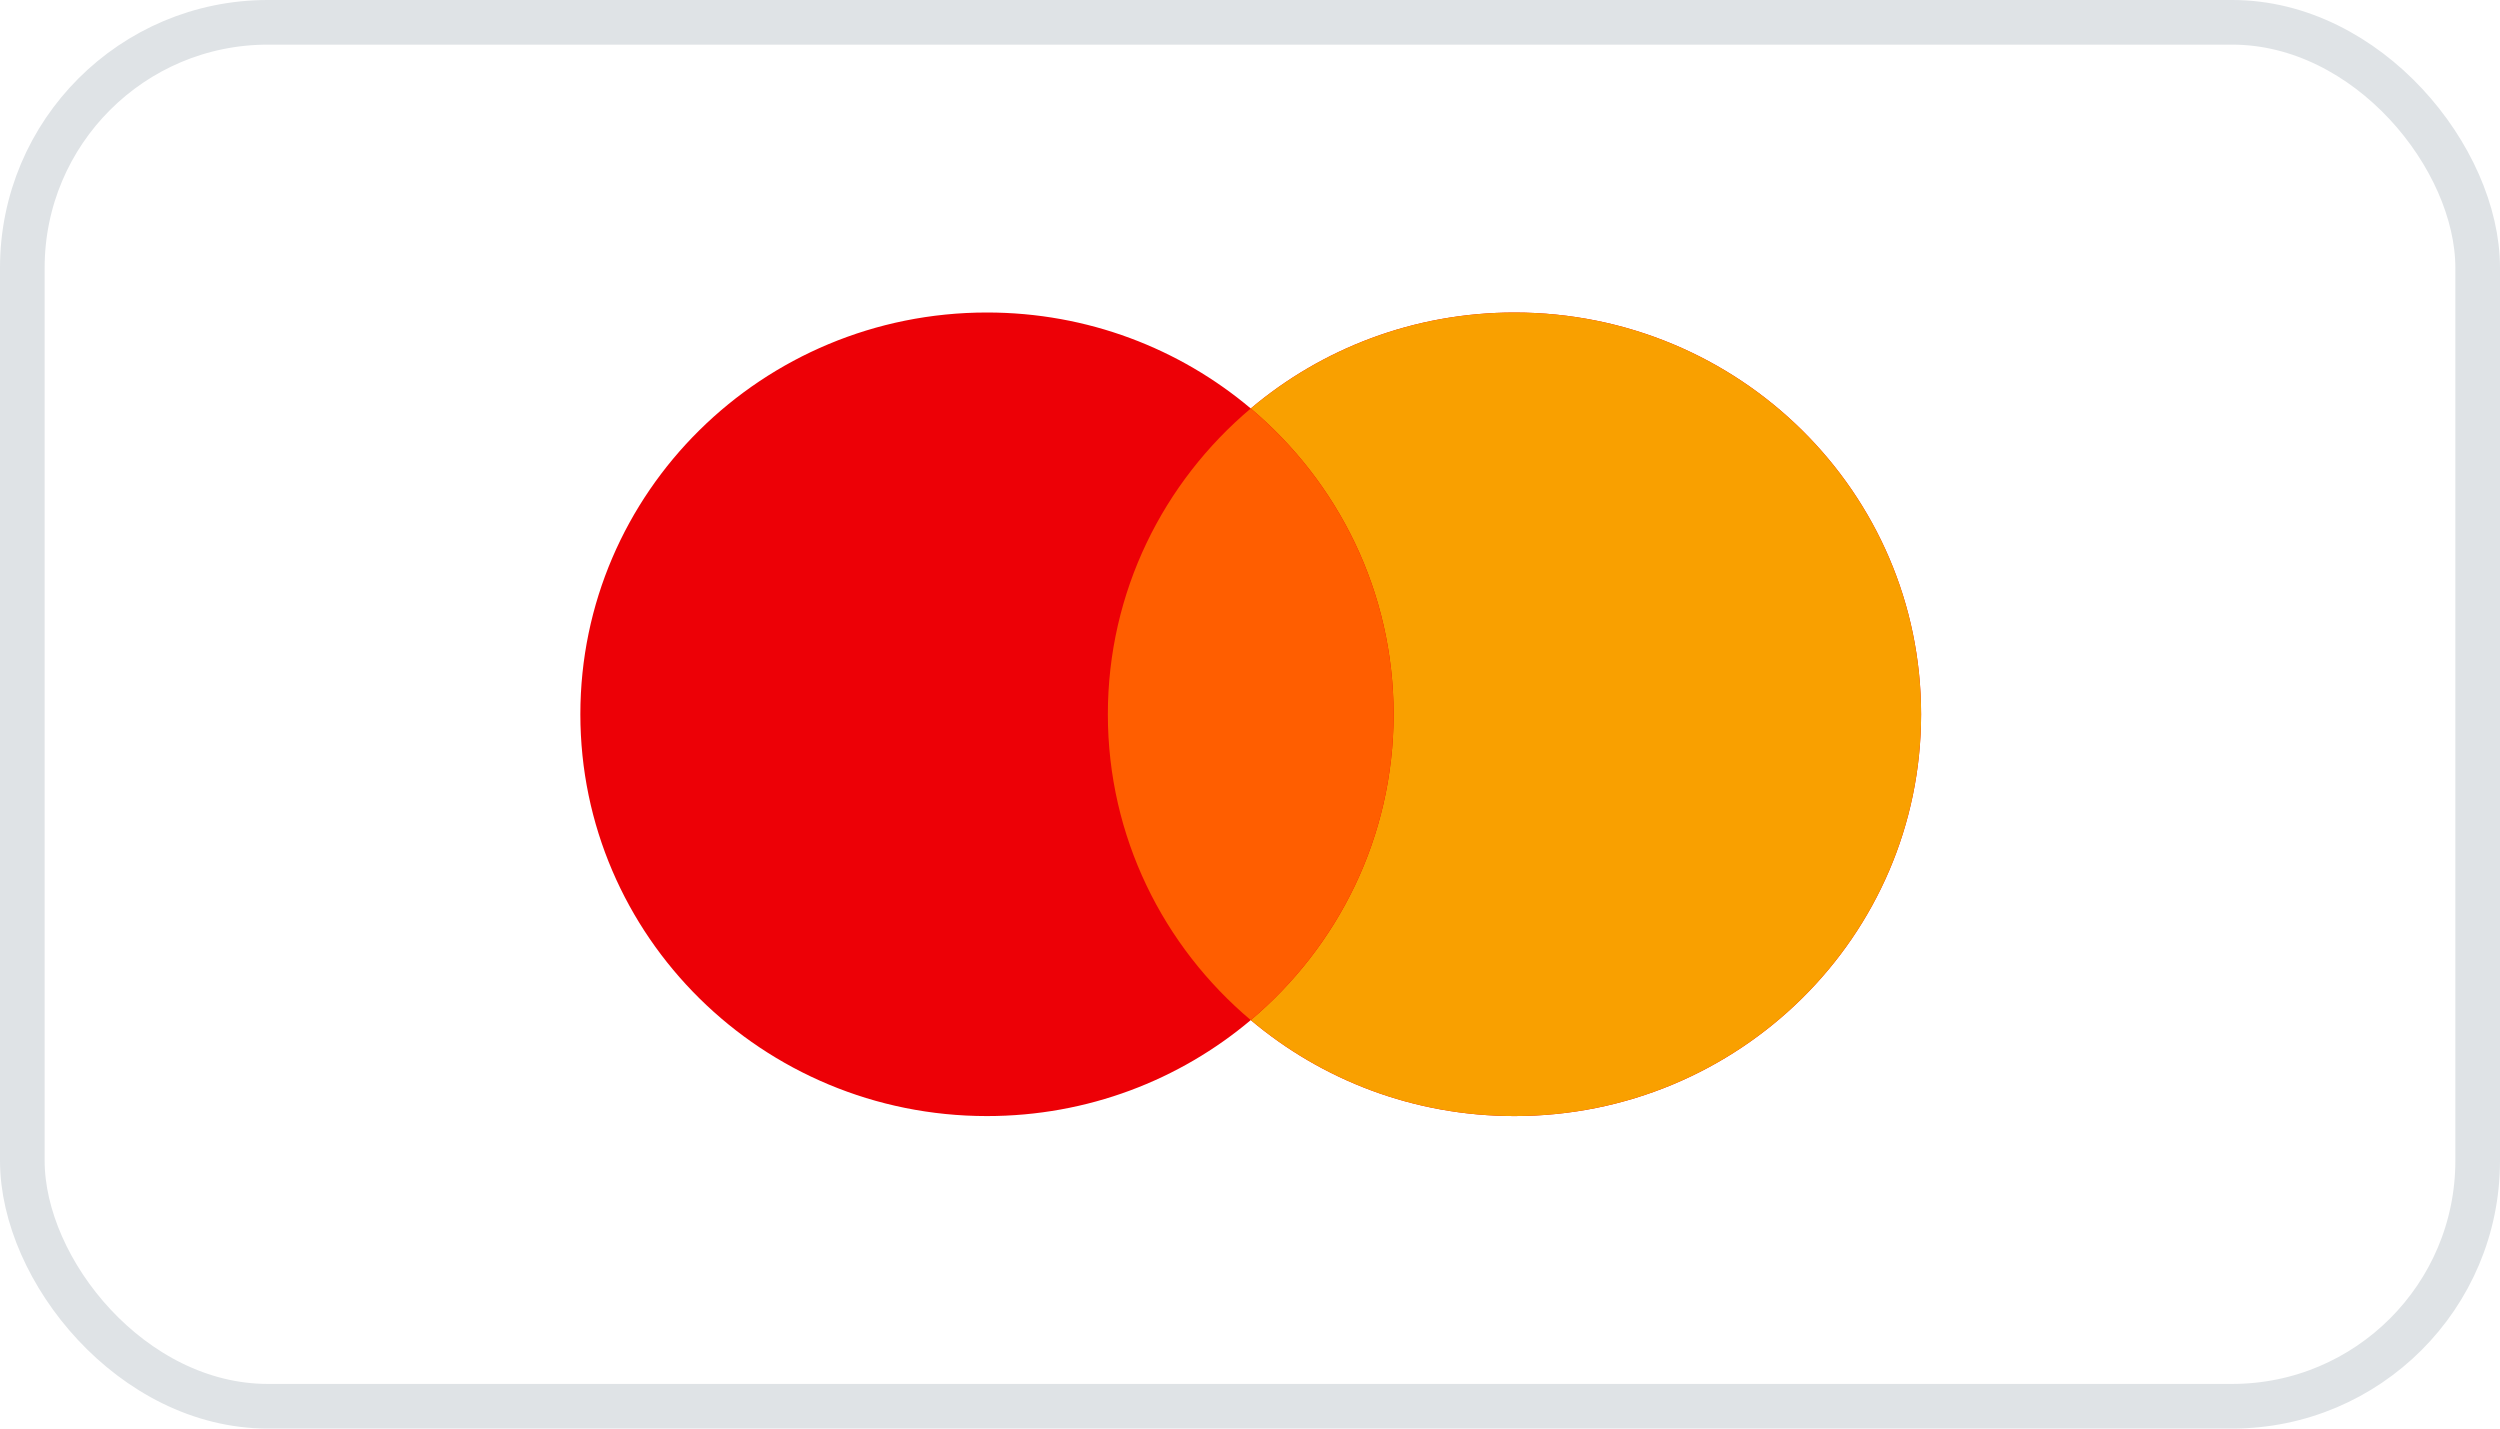
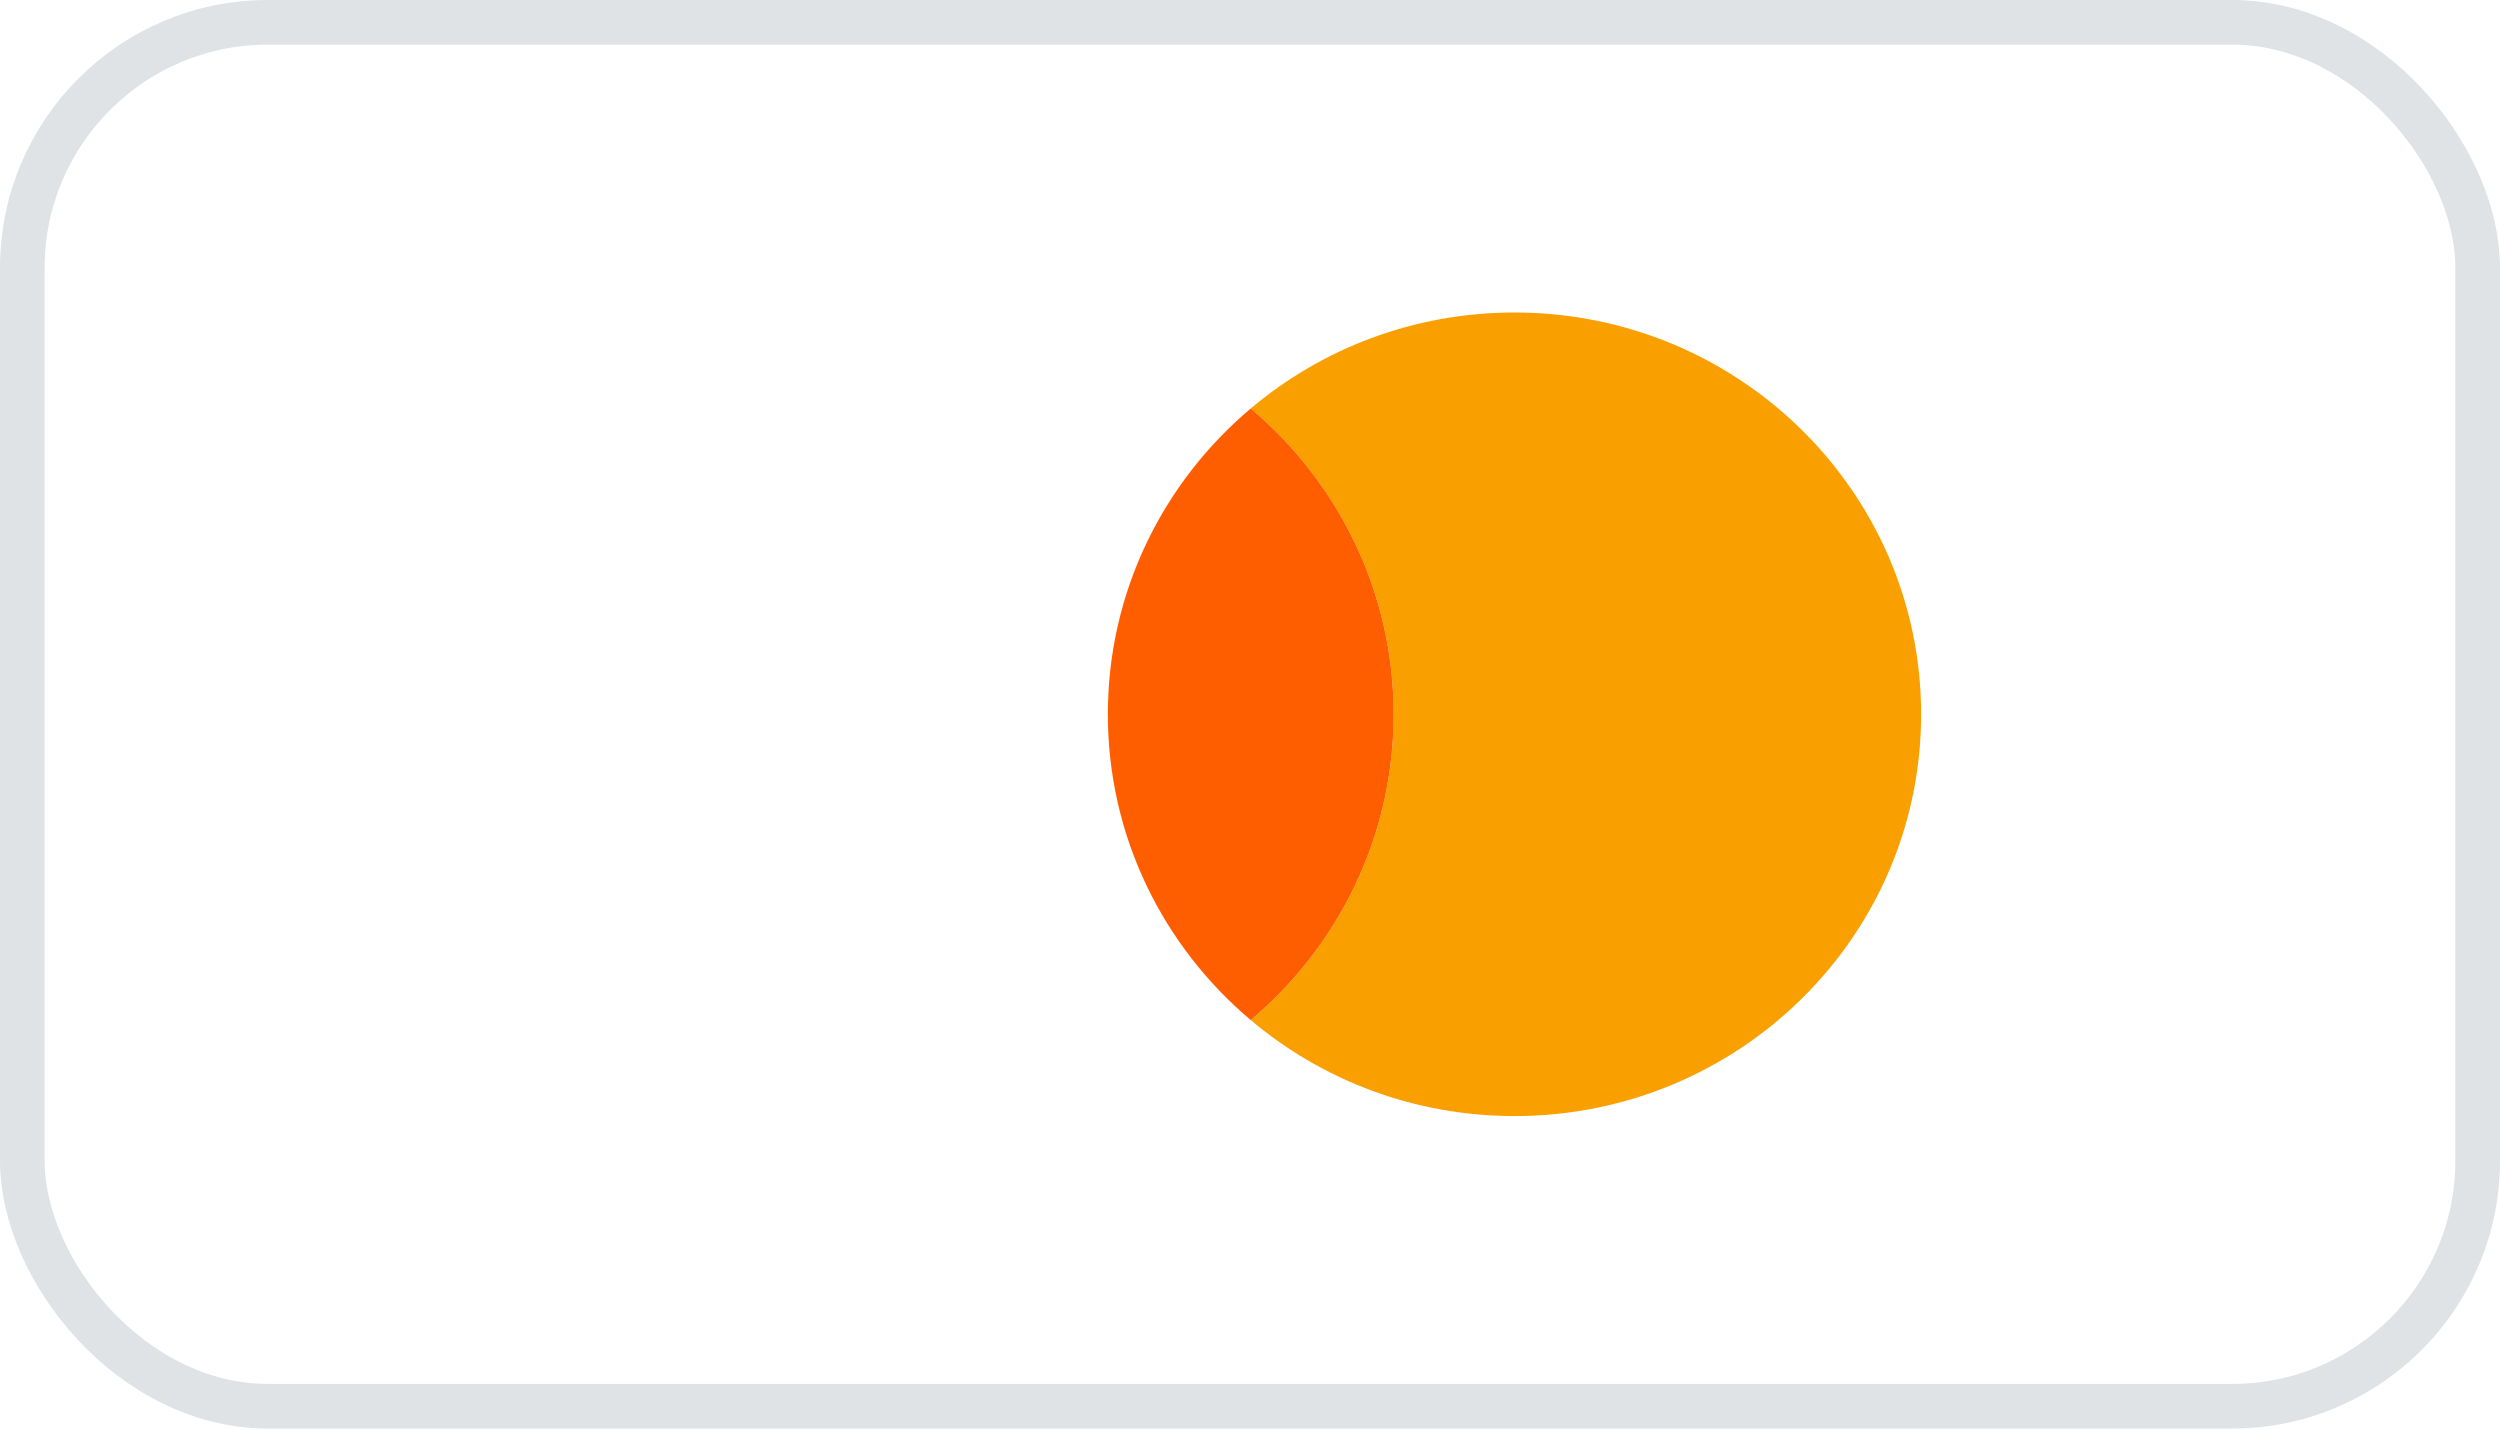
<svg xmlns="http://www.w3.org/2000/svg" width="56" height="32" viewBox="0 0 56 32" fill="none">
-   <path d="M28.017 22.85C26.426 24.191 24.363 25 22.108 25C17.078 25 13 20.971 13 16C13 11.029 17.078 7 22.108 7C24.363 7 26.426 7.809 28.017 9.15C29.607 7.809 31.67 7 33.925 7C38.955 7 43.033 11.029 43.033 16C43.033 20.971 38.955 25 33.925 25C31.67 25 29.607 24.191 28.017 22.85Z" fill="#ED0006" />
  <path d="M28.017 22.85C29.975 21.199 31.217 18.743 31.217 16C31.217 13.257 29.975 10.801 28.017 9.15C29.607 7.809 31.67 7 33.925 7C38.955 7 43.033 11.029 43.033 16C43.033 20.971 38.955 25 33.925 25C31.67 25 29.607 24.191 28.017 22.85Z" fill="#F9A000" />
  <path d="M28.017 22.85C29.975 21.199 31.217 18.743 31.217 16C31.217 13.257 29.975 10.801 28.017 9.15C26.058 10.801 24.816 13.257 24.816 16C24.816 18.743 26.058 21.199 28.017 22.85Z" fill="#FF5E00" />
  <rect x="0.5" y="0.5" width="55" height="31" rx="5.5" stroke="#DFE3E6" />
</svg>